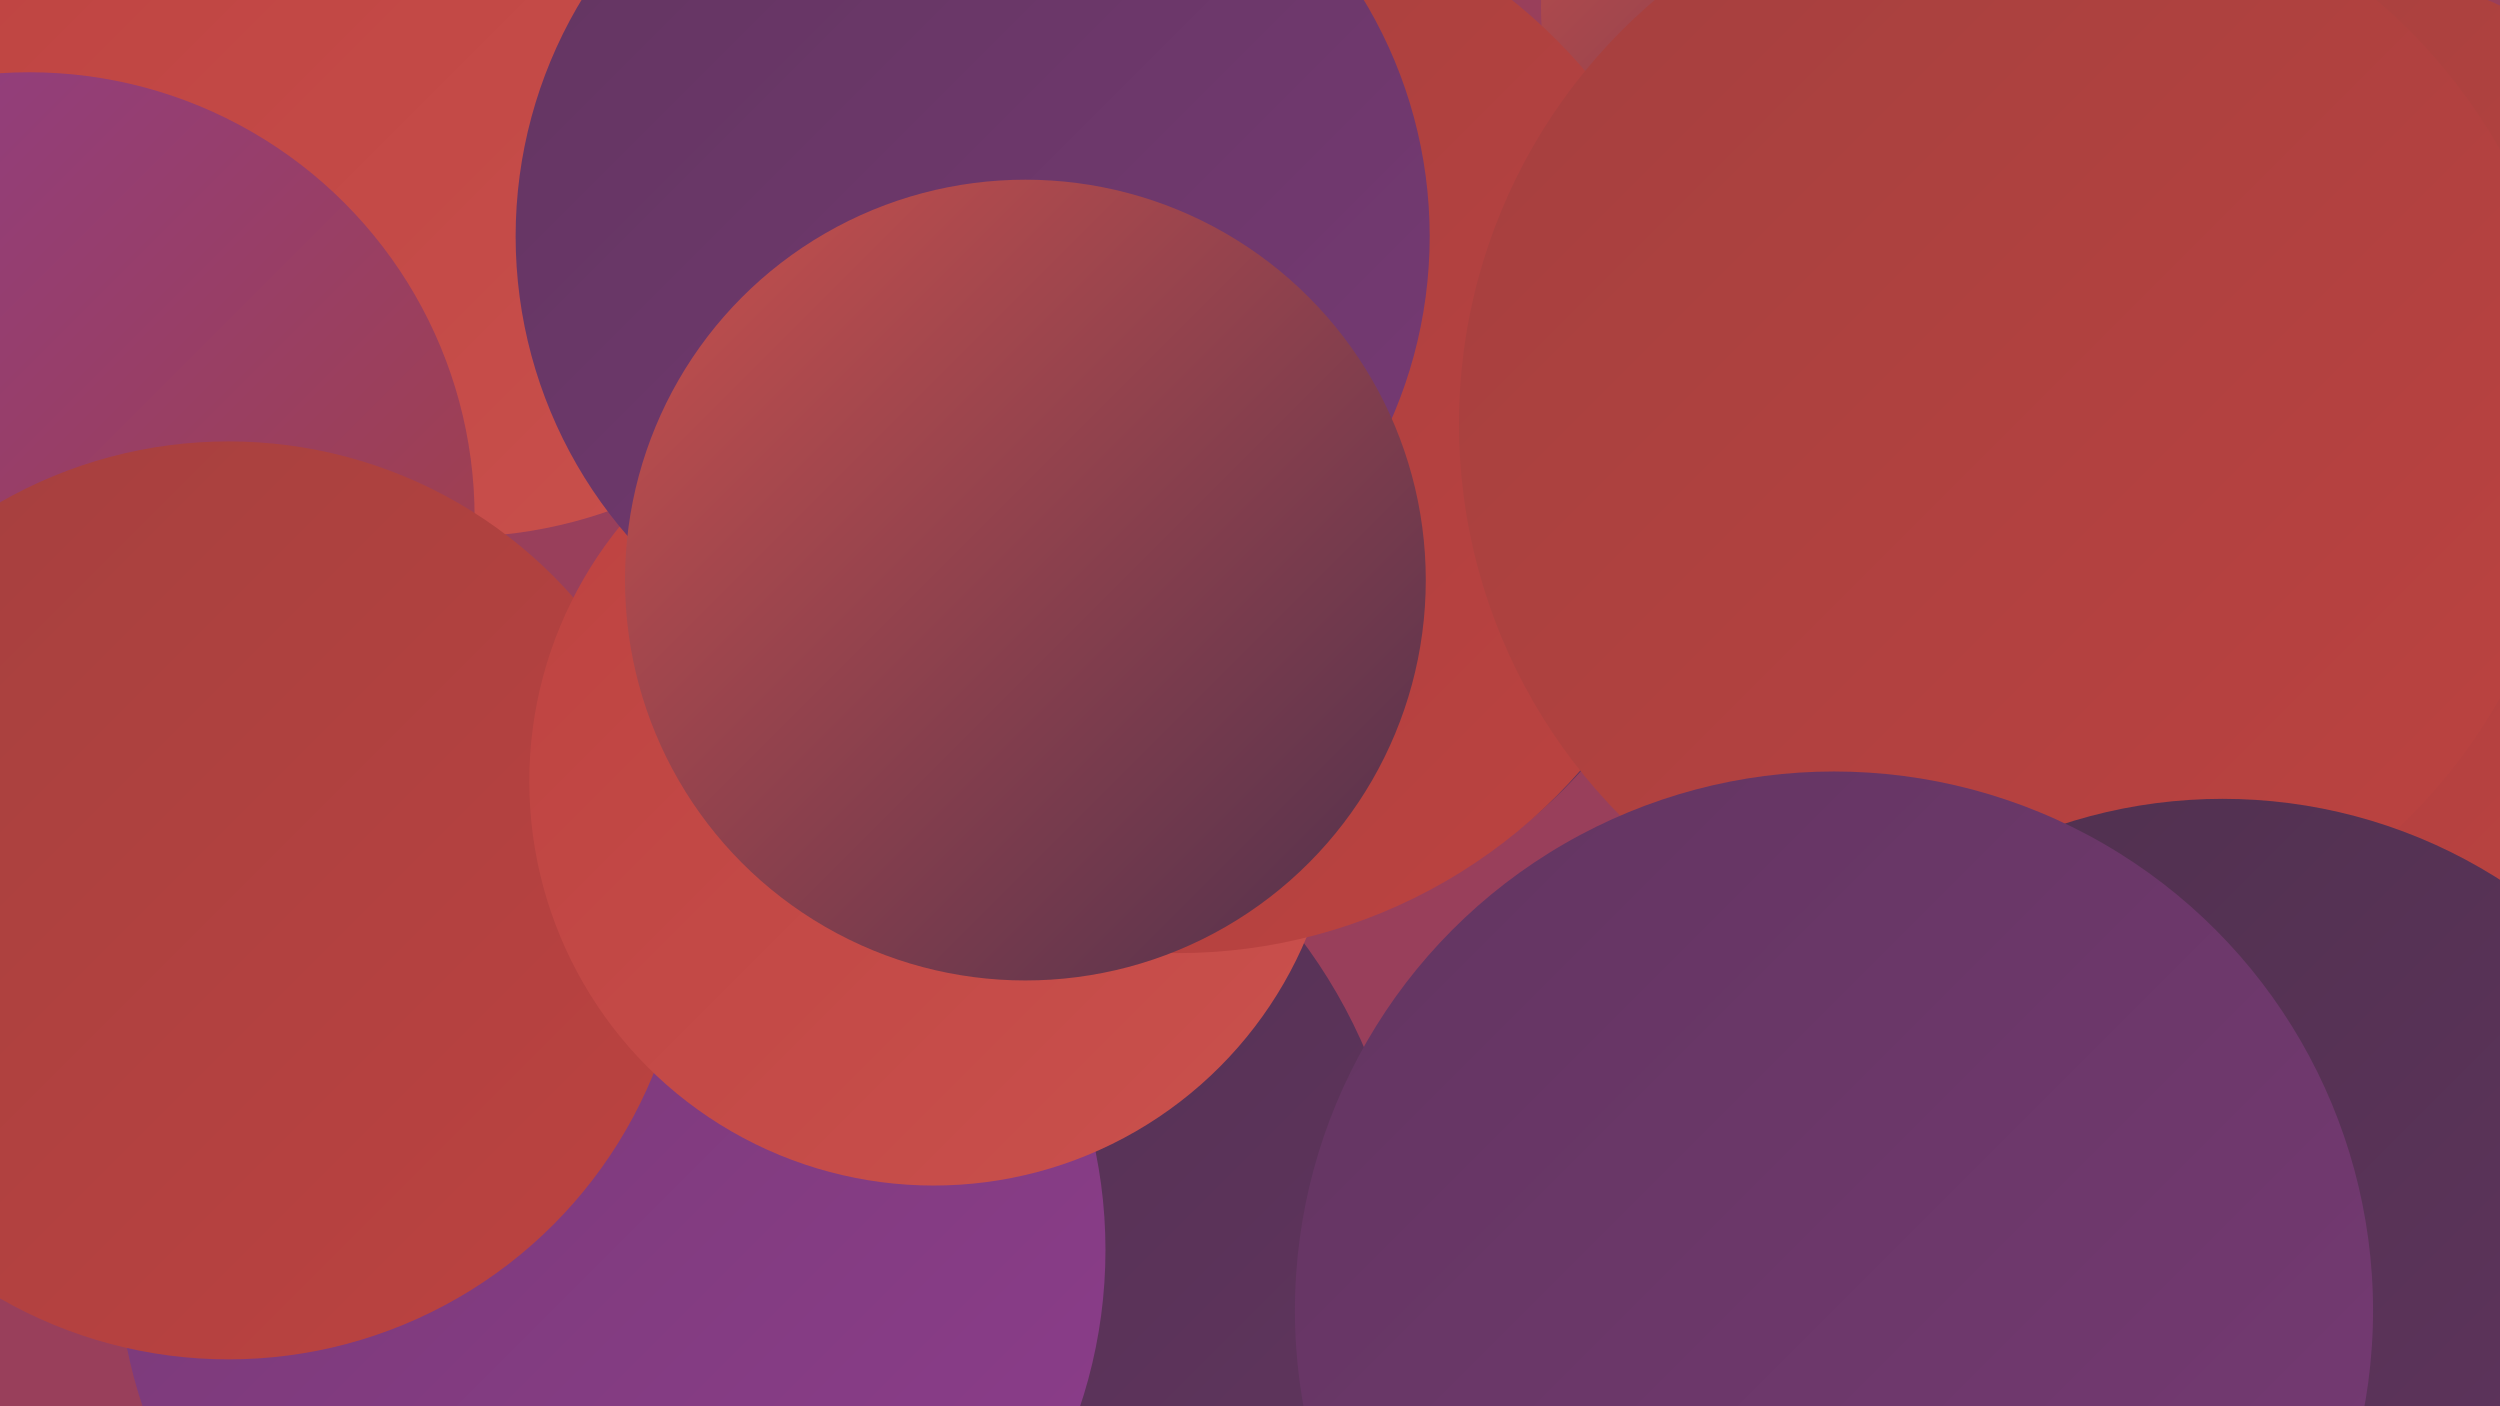
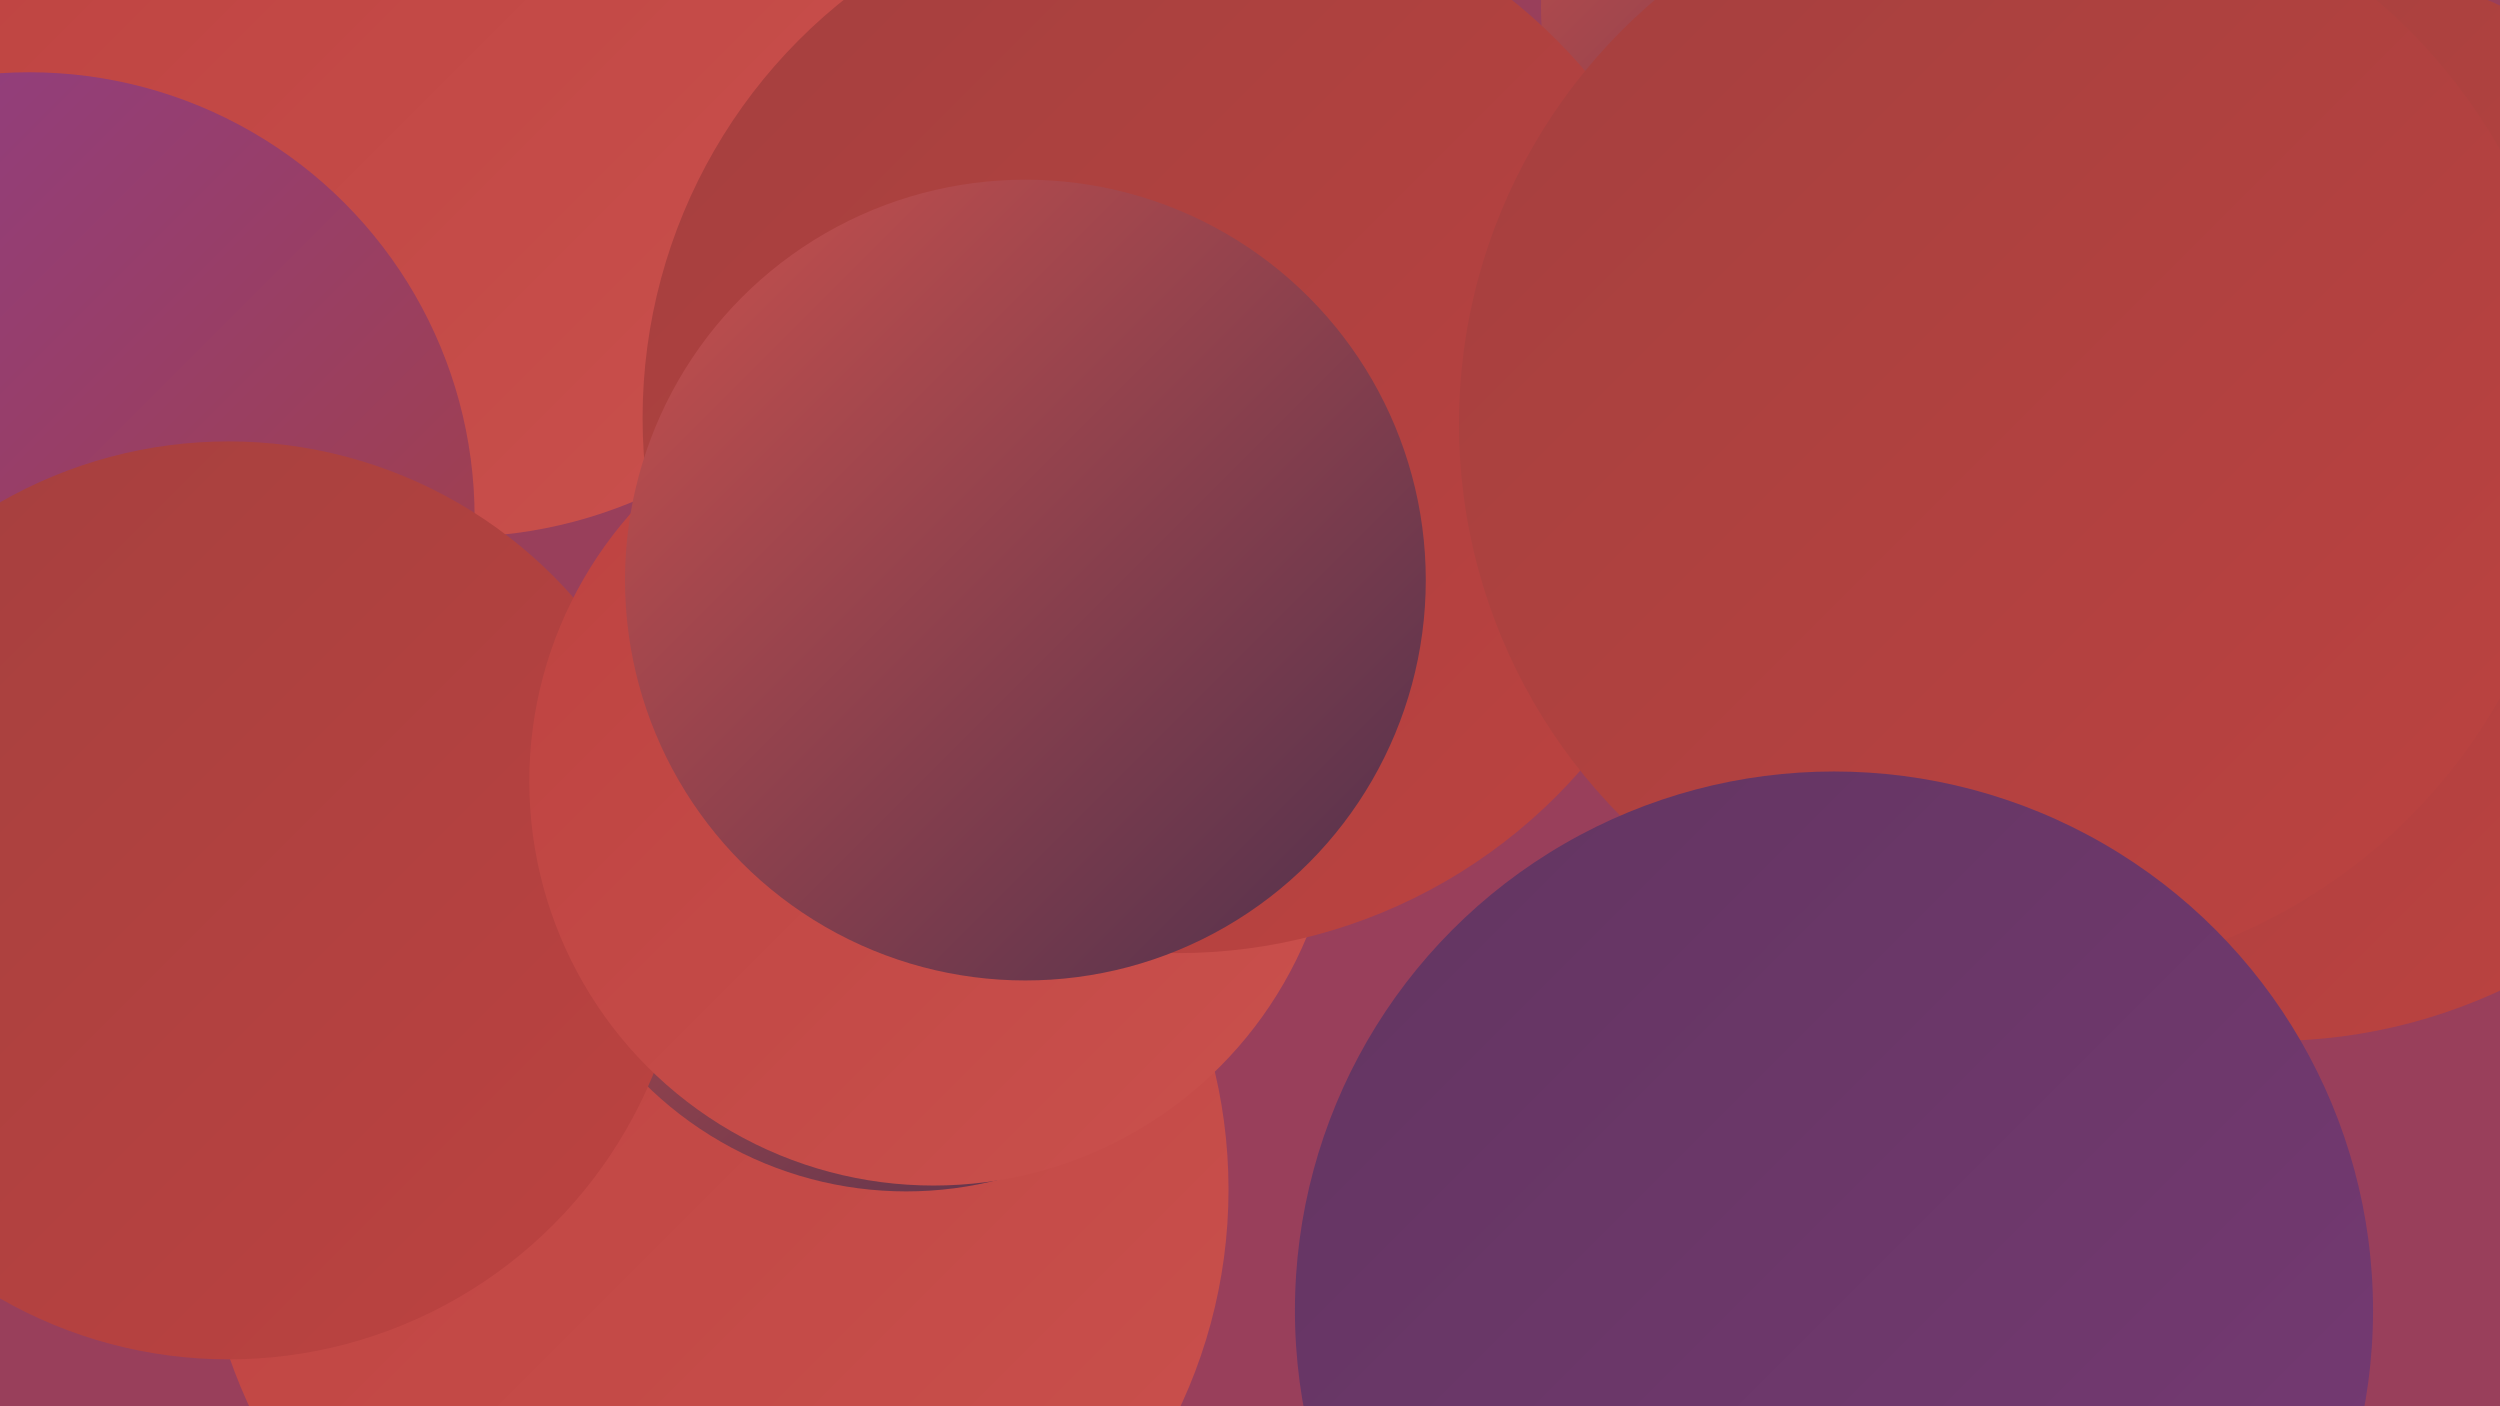
<svg xmlns="http://www.w3.org/2000/svg" width="1280" height="720">
  <defs>
    <linearGradient id="grad0" x1="0%" y1="0%" x2="100%" y2="100%">
      <stop offset="0%" style="stop-color:#4e304d;stop-opacity:1" />
      <stop offset="100%" style="stop-color:#623560;stop-opacity:1" />
    </linearGradient>
    <linearGradient id="grad1" x1="0%" y1="0%" x2="100%" y2="100%">
      <stop offset="0%" style="stop-color:#623560;stop-opacity:1" />
      <stop offset="100%" style="stop-color:#773a75;stop-opacity:1" />
    </linearGradient>
    <linearGradient id="grad2" x1="0%" y1="0%" x2="100%" y2="100%">
      <stop offset="0%" style="stop-color:#773a75;stop-opacity:1" />
      <stop offset="100%" style="stop-color:#8d3d8c;stop-opacity:1" />
    </linearGradient>
    <linearGradient id="grad3" x1="0%" y1="0%" x2="100%" y2="100%">
      <stop offset="0%" style="stop-color:#8d3d8c;stop-opacity:1" />
      <stop offset="100%" style="stop-color:#a4403f;stop-opacity:1" />
    </linearGradient>
    <linearGradient id="grad4" x1="0%" y1="0%" x2="100%" y2="100%">
      <stop offset="0%" style="stop-color:#a4403f;stop-opacity:1" />
      <stop offset="100%" style="stop-color:#bd4240;stop-opacity:1" />
    </linearGradient>
    <linearGradient id="grad5" x1="0%" y1="0%" x2="100%" y2="100%">
      <stop offset="0%" style="stop-color:#bd4240;stop-opacity:1" />
      <stop offset="100%" style="stop-color:#ca514d;stop-opacity:1" />
    </linearGradient>
    <linearGradient id="grad6" x1="0%" y1="0%" x2="100%" y2="100%">
      <stop offset="0%" style="stop-color:#ca514d;stop-opacity:1" />
      <stop offset="100%" style="stop-color:#4e304d;stop-opacity:1" />
    </linearGradient>
  </defs>
  <rect width="1280" height="720" fill="#993f5b" />
  <circle cx="994" cy="255" r="210" fill="url(#grad1)" />
  <circle cx="366" cy="609" r="263" fill="url(#grad5)" />
-   <circle cx="448" cy="645" r="273" fill="url(#grad0)" />
  <circle cx="971" cy="3" r="182" fill="url(#grad6)" />
  <circle cx="961" cy="236" r="196" fill="url(#grad4)" />
-   <circle cx="613" cy="217" r="265" fill="url(#grad0)" />
  <circle cx="233" cy="37" r="238" fill="url(#grad5)" />
  <circle cx="464" cy="420" r="190" fill="url(#grad6)" />
-   <circle cx="313" cy="640" r="253" fill="url(#grad2)" />
  <circle cx="15" cy="265" r="228" fill="url(#grad3)" />
  <circle cx="117" cy="461" r="235" fill="url(#grad4)" />
  <circle cx="478" cy="400" r="207" fill="url(#grad5)" />
  <circle cx="603" cy="214" r="274" fill="url(#grad4)" />
  <circle cx="1080" cy="233" r="269" fill="url(#grad0)" />
  <circle cx="1163" cy="255" r="278" fill="url(#grad4)" />
  <circle cx="1032" cy="217" r="285" fill="url(#grad4)" />
-   <circle cx="1138" cy="673" r="264" fill="url(#grad0)" />
-   <circle cx="498" cy="121" r="234" fill="url(#grad1)" />
  <circle cx="939" cy="671" r="276" fill="url(#grad1)" />
  <circle cx="525" cy="297" r="205" fill="url(#grad6)" />
</svg>